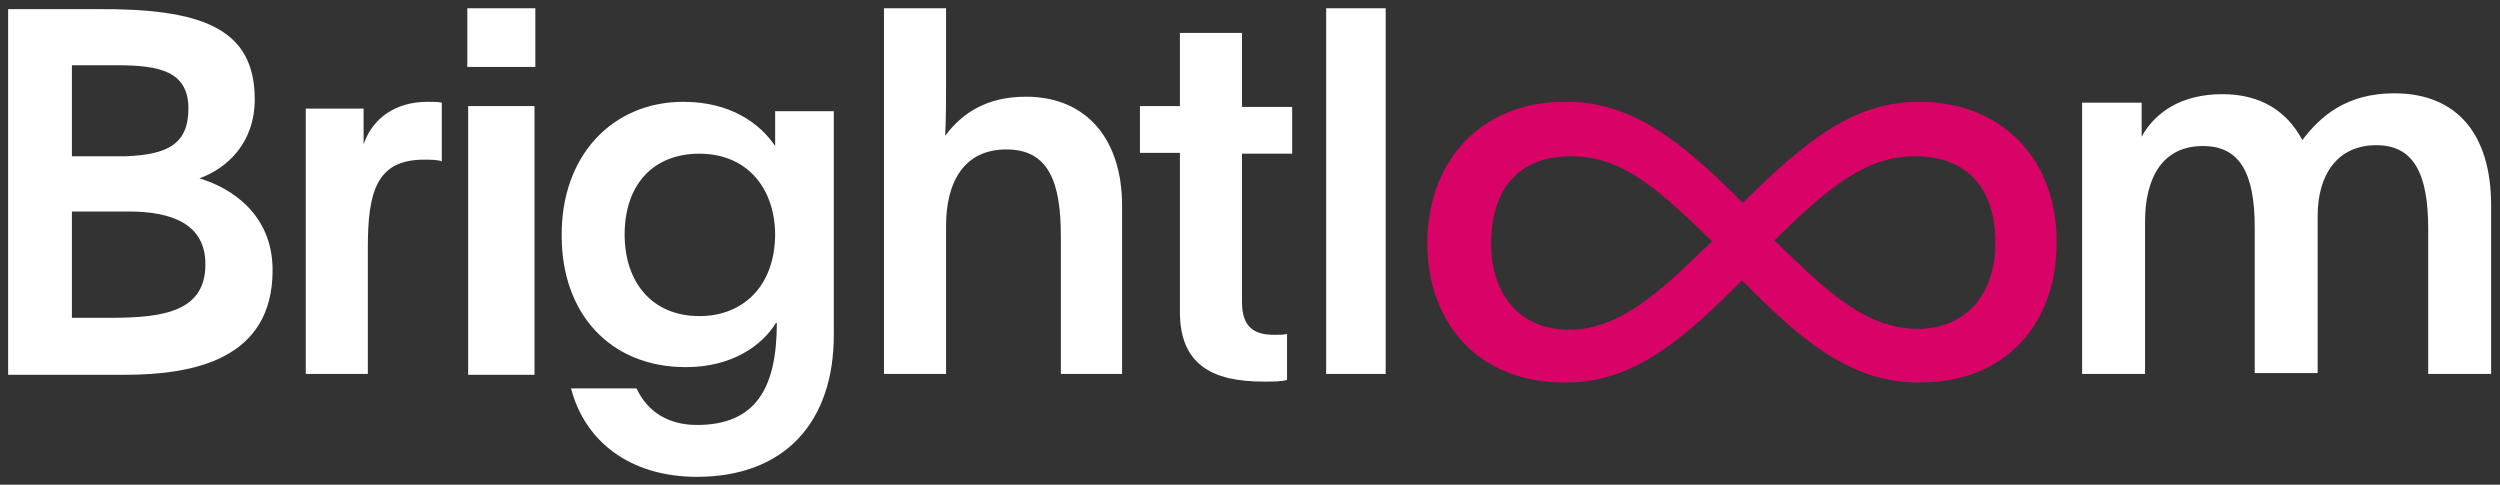
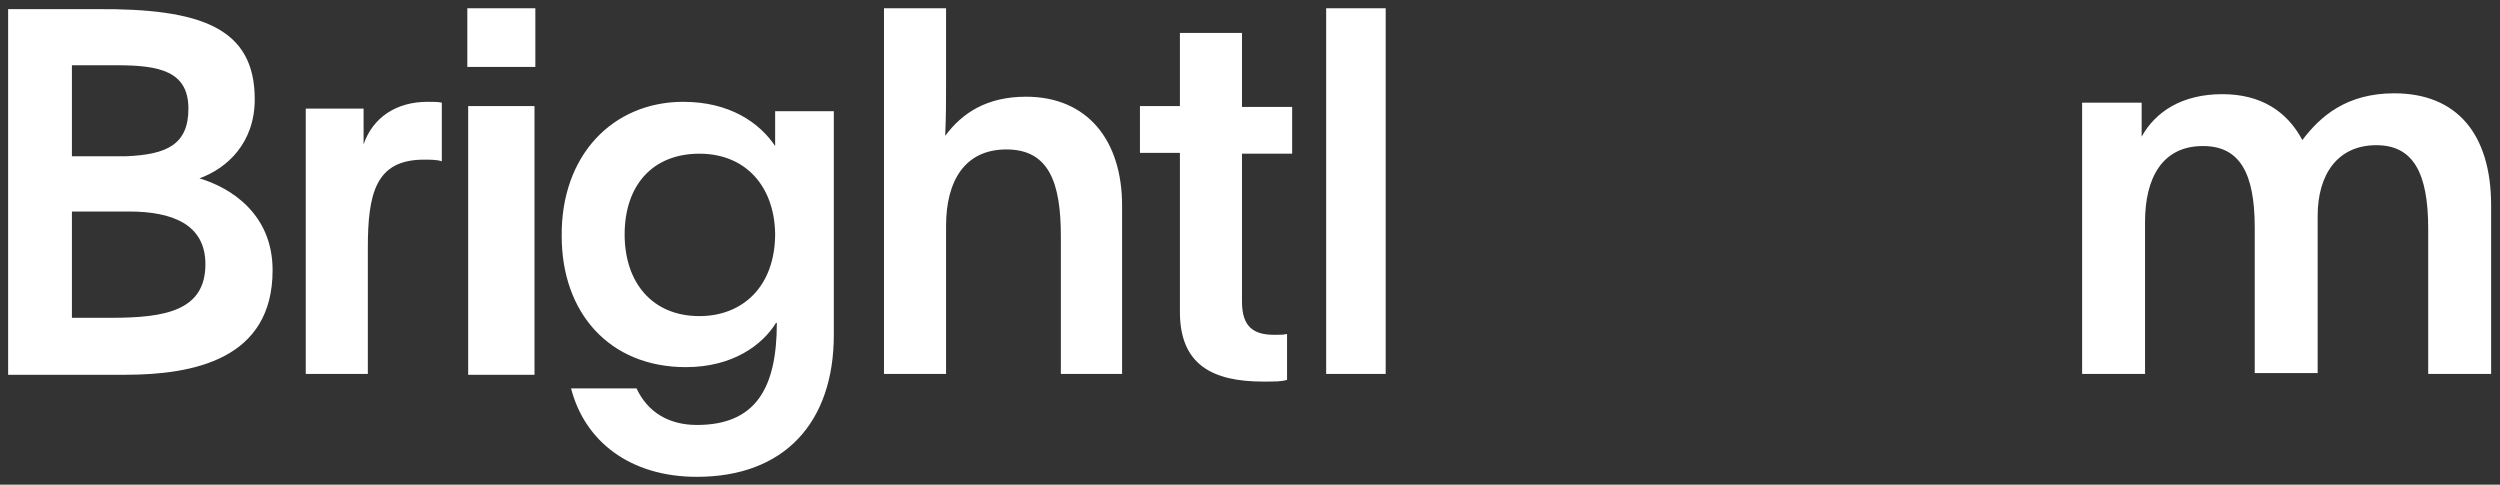
<svg xmlns="http://www.w3.org/2000/svg" version="1.1" id="svg15188" x="0px" y="0px" viewBox="0 0 294 57" style="enable-background:new 0 0 294 57;" xml:space="preserve">
  <rect x="0" y="0" width="294" height="57" fill="#333333" stroke="none" />
  <style type="text/css">
	.st0{fill-rule:evenodd;clip-rule:evenodd;fill:#FFFFFF;}
	.st1{fill-rule:evenodd;clip-rule:evenodd;fill:#D90367;}
</style>
  <g id="layer1" transform="translate(25.914,-140.793)">
    <g id="g15169" transform="translate(-107.557,-152.433)">
      <path id="Combined-Shape" class="st0" d="M162,305.2c5.5,0,9,2.5,10.8,5.2c0-0.6,0-1.1,0-1.6l0-2.5h6.9v26.3    c0,10.3-5.8,16.7-16.1,16.7c-7.9,0-13.2-4.2-14.8-10.4h7.7c1.3,2.8,3.8,4.3,7.1,4.3c6.9,0,9.4-4.3,9.4-12h-0.1    c-1.6,2.6-5.1,5.2-10.6,5.2c-9,0-14.6-6.4-14.6-15.4C147.6,311.5,153.7,305.2,162,305.2L162,305.2z M227.7,297.2v8.6h5.9v5.5h-5.9    v17.4c0,3,1.4,3.9,3.8,3.9c0.6,0,1.1,0,1.5-0.1v5.4c-0.7,0.2-1.4,0.2-2.8,0.2c-6,0-9.8-2-9.8-8.2v-18.7h-4.7v-5.5h4.7v-8.6H227.7z     M131.9,305.2c0.7,0,1.3,0,1.7,0.1v6.9c-0.5-0.2-1.4-0.2-2.1-0.2c-5.7,0-6.6,4-6.6,10.4v14.8h-7.3v-25.6c0-2,0-3.7,0-5.6h6.8v2.1    c0,0.7,0,1.4,0,2.1C125.5,307,128.3,305.2,131.9,305.2L131.9,305.2z M144.5,305.7v31.6h-7.8v-31.6H144.5z M192.9,294.2v8.7    c0,2.3,0,3.8-0.1,6.3c2-2.7,4.9-4.6,9.5-4.6c7.2,0,11.3,5.1,11.3,12.8v19.8h-7.2V321c0-6.3-1.4-10.2-6.4-10.2    c-4.9,0-7.1,3.7-7.1,9v17.4h-7.3v-43L192.9,294.2z M244.6,294.2v43h-7v-43H244.6z M363.2,304.2c7.3,0,11.4,4.7,11.4,13.2v19.8    h-7.4v-17.1c0-6.6-1.8-9.8-6.1-9.8c-4.6,0-6.9,3.5-6.9,8.3v18.5h-7.4V320c0-6.5-1.8-9.6-6.1-9.6c-4.8,0-6.8,3.8-6.8,8.9v17.9h-7.4    v-27c0-1.7,0-3.2,0-4.9h7l0,2c0,0.7,0,1.3,0,2c1.6-2.9,4.7-5,9.5-5c4.5,0,7.6,2,9.4,5.4C354.5,306.9,357.6,304.2,363.2,304.2    L363.2,304.2z M111.6,304.9c0,5.1-3.2,8.1-6.5,9.3c3.7,1.1,8.6,4.2,8.6,10.8c0,10.5-9.3,12.3-17.4,12.3H82.6v-43h10.3    C105.3,294.2,111.6,296.5,111.6,304.9L111.6,304.9z M96.8,318.1h-6.7v12.5h4.6c6.3,0,11.1-0.8,11.1-6.3    C105.8,319.6,101.9,318.1,96.8,318.1z M163.9,311.3c-5.5,0-8.8,3.7-8.8,9.5c0,5.6,3.2,9.6,8.8,9.6c5,0,8.9-3.4,8.9-9.7    C172.7,315.1,169.3,311.3,163.9,311.3L163.9,311.3z M95.4,300.9h-5.3v10.7h6.4c4.8-0.2,7.3-1.4,7.3-5.6    C103.8,301.6,100.4,300.9,95.4,300.9z M144.6,294.2v6.9h-8v-6.9H144.6z" />
-       <path id="path15151" class="st1" d="M265.9,305.2c7.5,0,13.3,4.4,20.7,11.9c7.5-7.5,13.2-11.9,20.7-11.9h0.2l0.3,0    c9.5,0.2,15.8,7,15.7,16.6c0,9.5-6,16.4-16,16.4h-0.4c-8.3,0-14.3-5.7-20.6-12c-6.3,6.3-12.4,12-20.5,12h-0.5    c-9.9,0-16-6.9-16-16.4c0-9.7,6.4-16.6,16.1-16.6H265.9z M306.9,311.6c-5.8,0-10.2,3.6-16.6,9.9c4.9,4.6,10.1,10.4,16.8,10.4    c5.9,0,9.2-4.2,9.2-10.1C316.3,315.4,313,311.6,306.9,311.6L306.9,311.6z M266.4,311.6c-6.2,0-9.4,3.9-9.4,10.3    c0,5.9,3.3,10.1,9.2,10.1c6.6,0,11.9-5.8,16.8-10.4C276.4,315.2,272.3,311.6,266.4,311.6L266.4,311.6z" />
    </g>
  </g>
</svg>